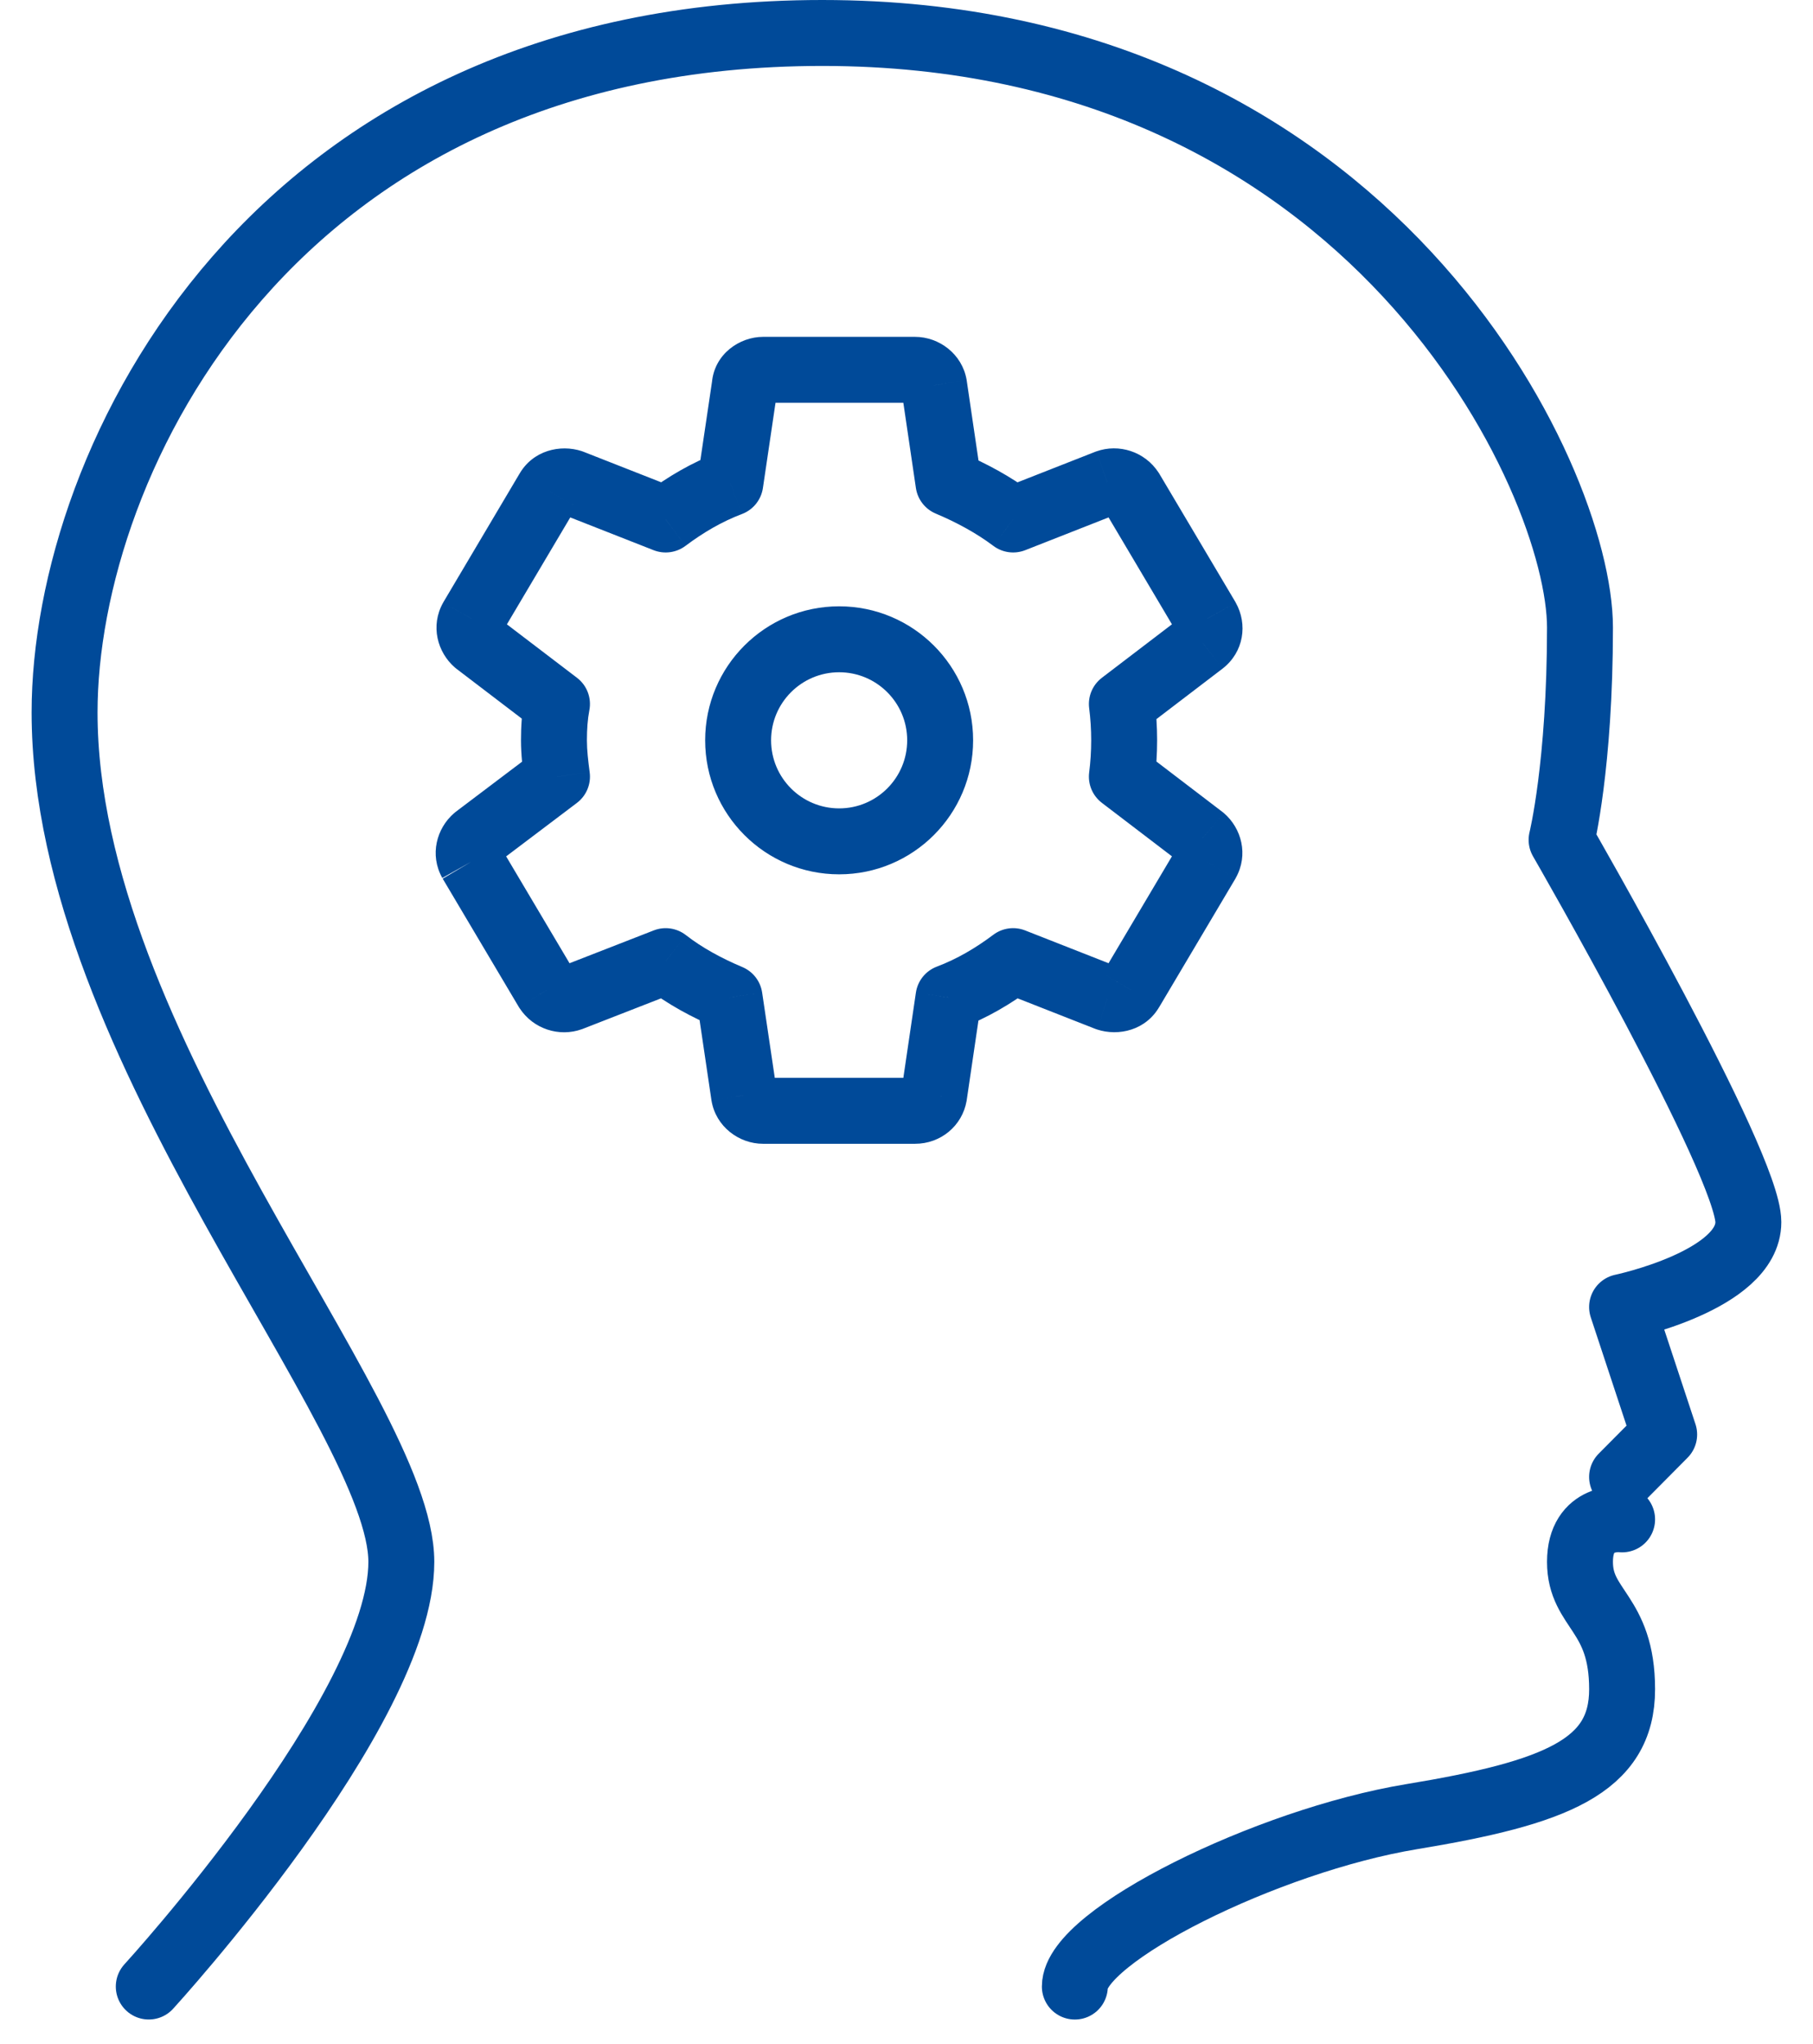
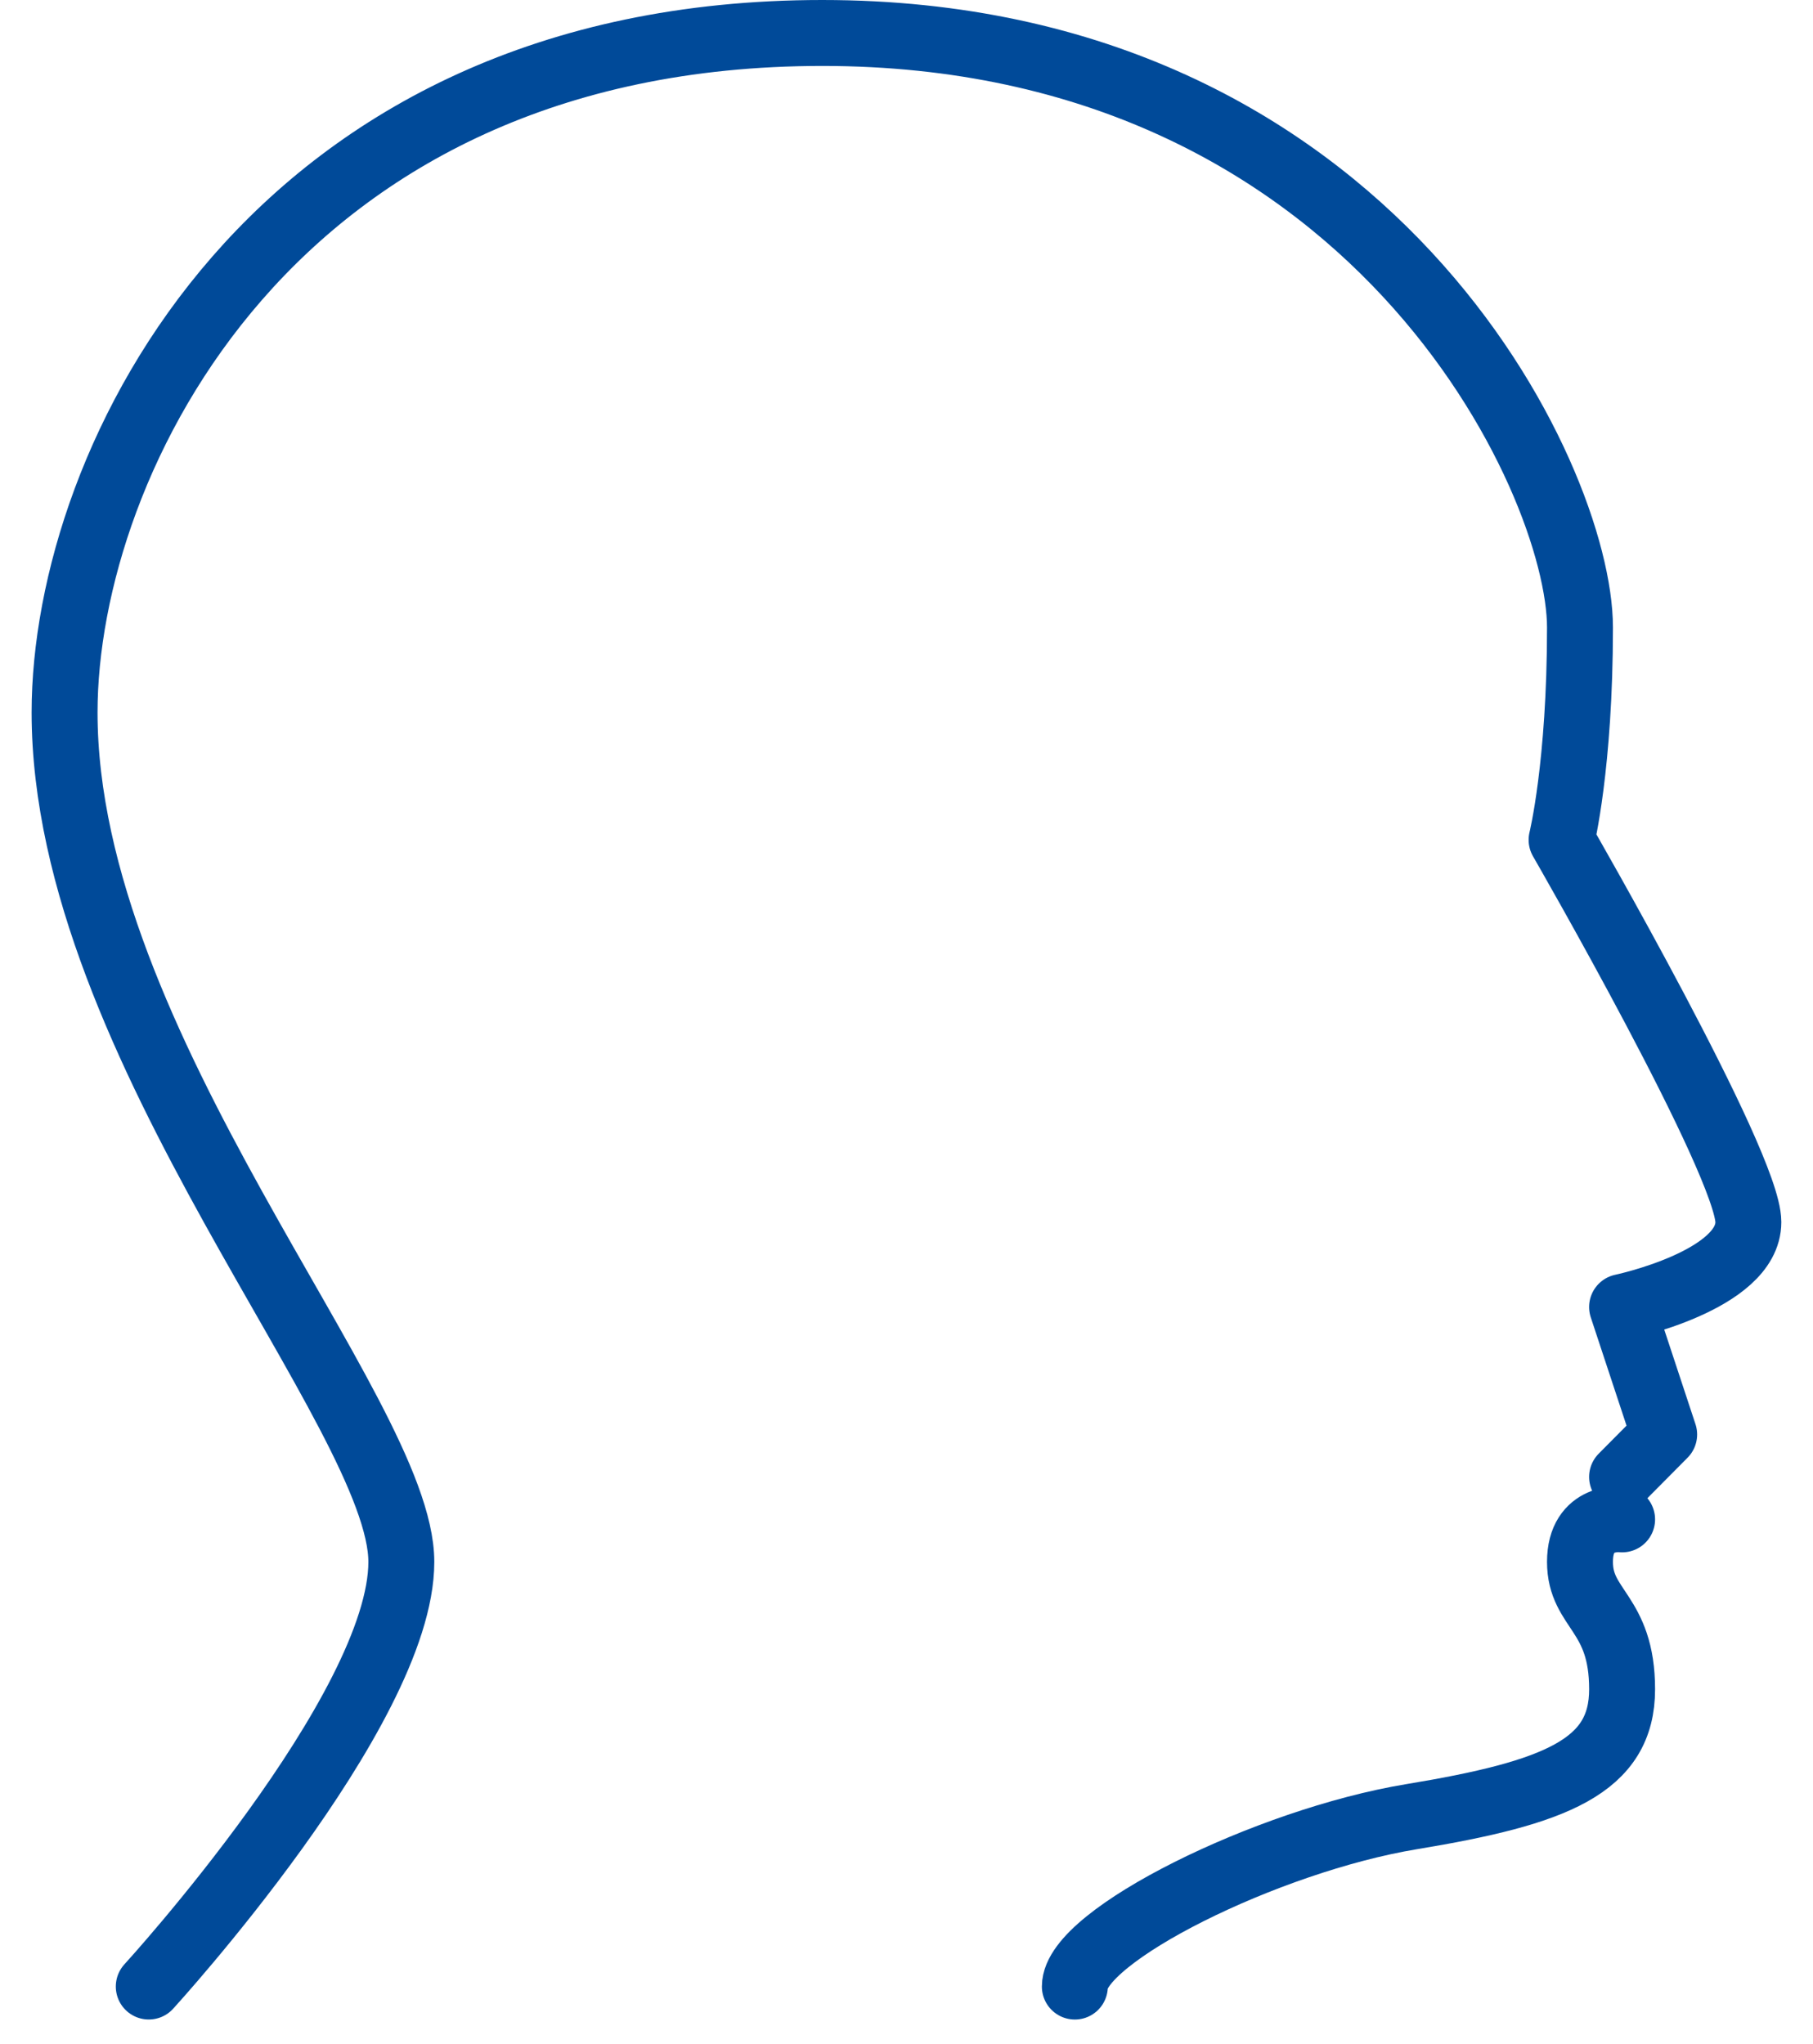
<svg xmlns="http://www.w3.org/2000/svg" width="55" height="62" viewBox="0 0 55 62" fill="none">
  <g clip-path="url(#clip0_469_5988)">
    <path d="M32.607 60.254C32.607 58.723 38.435 55.826 42.823 55.101C47.212 54.377 49.209 53.572 49.209 51.237C49.209 48.902 47.931 48.822 47.931 47.373C47.931 45.922 49.209 46.084 49.209 46.084" stroke="#004A99" stroke-width="2" stroke-linecap="round" stroke-linejoin="round" />
    <path d="M49.208 44.796L50.485 43.509L49.208 39.643C49.208 39.643 53.039 38.838 53.039 37.067C53.039 35.297 47.373 25.474 47.373 25.474C47.373 25.474 47.931 23.22 47.931 19.033C47.931 14.526 41.626 1 24.945 1C8.264 1 1.959 13.962 1.959 21.61C1.959 31.754 12.175 42.863 12.175 47.373C12.175 51.88 4.513 60.253 4.513 60.253" stroke="#004A99" stroke-width="2" stroke-linecap="round" stroke-linejoin="round" />
-     <path d="M16.597 30.029L15.737 30.539C15.744 30.551 15.752 30.563 15.76 30.575L16.597 30.029ZM17.312 30.276L17.647 31.218C17.656 31.215 17.666 31.211 17.675 31.208L17.312 30.276ZM20.195 29.152L20.81 28.364C20.532 28.147 20.16 28.092 19.832 28.22L20.195 29.152ZM22.132 30.253L23.121 30.107C23.07 29.761 22.843 29.468 22.521 29.332L22.132 30.253ZM22.571 33.22L21.582 33.367C21.583 33.373 21.584 33.379 21.585 33.385L22.571 33.22ZM28.337 33.22L29.323 33.392C29.324 33.383 29.325 33.374 29.327 33.366L28.337 33.22ZM28.775 30.253L28.422 29.318C28.082 29.446 27.838 29.748 27.785 30.108L28.775 30.253ZM30.734 29.152L31.1 28.221C30.777 28.094 30.411 28.144 30.134 28.352L30.734 29.152ZM33.594 30.276L33.229 31.207C33.248 31.214 33.267 31.221 33.287 31.227L33.594 30.276ZM34.31 30.029L33.45 29.518C33.446 29.525 33.442 29.532 33.438 29.539L34.31 30.029ZM36.616 26.14L37.477 26.651C37.48 26.644 37.484 26.637 37.488 26.63L36.616 26.14ZM36.477 25.421L37.131 24.664C37.116 24.651 37.1 24.638 37.084 24.626L36.477 25.421ZM34.034 23.556L33.041 23.432C32.997 23.785 33.144 24.135 33.427 24.351L34.034 23.556ZM34.034 21.353L33.427 20.558C33.144 20.774 32.997 21.124 33.041 21.477L34.034 21.353ZM36.477 19.488L37.084 20.283L37.092 20.277L36.477 19.488ZM36.616 18.768L37.488 18.279C37.484 18.272 37.48 18.265 37.477 18.258L36.616 18.768ZM34.31 14.88L35.17 14.37C35.162 14.358 35.155 14.345 35.147 14.334L34.31 14.88ZM33.594 14.633L33.26 13.691C33.25 13.694 33.239 13.698 33.229 13.702L33.594 14.633ZM30.734 15.757L30.134 16.556C30.411 16.765 30.777 16.814 31.1 16.688L30.734 15.757ZM28.775 14.655L27.785 14.801C27.836 15.147 28.064 15.441 28.386 15.577L28.775 14.655ZM28.337 11.689L29.327 11.543C29.325 11.534 29.324 11.526 29.323 11.517L28.337 11.689ZM22.594 11.689L23.583 11.835C23.586 11.814 23.589 11.793 23.59 11.772L22.594 11.689ZM22.155 14.655L22.508 15.591C22.847 15.463 23.091 15.161 23.144 14.802L22.155 14.655ZM20.195 15.757L19.829 16.688C20.152 16.814 20.518 16.765 20.796 16.556L20.195 15.757ZM17.335 14.633L17.7 13.702C17.682 13.695 17.663 13.688 17.645 13.682L17.335 14.633ZM16.619 14.88L17.48 15.39C17.484 15.383 17.488 15.377 17.491 15.37L16.619 14.88ZM14.315 18.768L13.454 18.259C13.451 18.265 13.447 18.272 13.443 18.279L14.315 18.768ZM14.452 19.488L13.795 20.242C13.811 20.256 13.828 20.27 13.845 20.283L14.452 19.488ZM16.897 21.353L17.879 21.543C17.951 21.17 17.806 20.788 17.504 20.558L16.897 21.353ZM16.897 23.556L17.5 24.354C17.787 24.137 17.936 23.783 17.889 23.426L16.897 23.556ZM14.429 25.421L13.826 24.623C13.809 24.636 13.792 24.65 13.776 24.664L14.429 25.421ZM27.521 22.454C27.521 23.594 26.596 24.519 25.457 24.519V26.519C27.701 26.519 29.521 24.698 29.521 22.454H27.521ZM25.457 24.519C24.317 24.519 23.392 23.594 23.392 22.454H21.392C21.392 24.698 23.212 26.519 25.457 26.519V24.519ZM23.392 22.454C23.392 21.315 24.317 20.39 25.457 20.39V18.39C23.212 18.39 21.392 20.21 21.392 22.454H23.392ZM25.457 20.39C26.596 20.39 27.521 21.315 27.521 22.454H29.521C29.521 20.21 27.701 18.39 25.457 18.39V20.39ZM13.43 26.651L15.737 30.539L17.457 29.518L15.15 25.63L13.43 26.651ZM15.76 30.575C16.178 31.216 16.966 31.46 17.647 31.218L16.978 29.333C17.151 29.272 17.339 29.335 17.434 29.482L15.76 30.575ZM17.675 31.208L20.558 30.084L19.832 28.22L16.949 29.344L17.675 31.208ZM19.58 29.941C20.245 30.459 20.996 30.86 21.743 31.175L22.521 29.332C21.883 29.063 21.298 28.744 20.81 28.364L19.58 29.941ZM21.143 30.4L21.582 33.367L23.561 33.074L23.121 30.107L21.143 30.4ZM21.585 33.385C21.716 34.171 22.417 34.692 23.148 34.692V32.692C23.25 32.692 23.338 32.728 23.403 32.781C23.469 32.835 23.536 32.926 23.558 33.056L21.585 33.385ZM23.148 34.692H27.759V32.692H23.148V34.692ZM27.759 34.692C28.538 34.692 29.191 34.148 29.323 33.392L27.352 33.048C27.369 32.949 27.423 32.856 27.503 32.789C27.585 32.721 27.68 32.692 27.759 32.692V34.692ZM29.327 33.366L29.764 30.399L27.785 30.108L27.348 33.074L29.327 33.366ZM29.128 31.189C29.949 30.879 30.677 30.445 31.334 29.952L30.134 28.352C29.593 28.758 29.03 29.088 28.422 29.318L29.128 31.189ZM30.368 30.083L33.229 31.207L33.96 29.345L31.1 28.221L30.368 30.083ZM33.287 31.227C33.93 31.435 34.767 31.256 35.181 30.518L33.438 29.539C33.498 29.431 33.595 29.361 33.688 29.33C33.776 29.301 33.851 29.308 33.902 29.324L33.287 31.227ZM35.17 30.539L37.477 26.651L35.756 25.63L33.45 29.518L35.17 30.539ZM37.488 26.63C37.885 25.924 37.66 25.12 37.131 24.664L35.824 26.178C35.768 26.13 35.718 26.055 35.698 25.957C35.677 25.855 35.693 25.743 35.745 25.651L37.488 26.63ZM37.084 24.626L34.641 22.761L33.427 24.351L35.871 26.216L37.084 24.626ZM35.026 23.68C35.076 23.282 35.103 22.881 35.103 22.454H33.103C33.103 22.792 33.082 23.11 33.041 23.432L35.026 23.68ZM35.103 22.454C35.103 22.028 35.076 21.627 35.026 21.229L33.041 21.477C33.082 21.798 33.103 22.116 33.103 22.454H35.103ZM34.641 22.148L37.084 20.283L35.871 18.693L33.427 20.558L34.641 22.148ZM37.092 20.277C37.736 19.775 37.855 18.931 37.488 18.279L35.745 19.258C35.707 19.192 35.681 19.09 35.702 18.973C35.724 18.851 35.791 18.755 35.863 18.699L37.092 20.277ZM37.477 18.258L35.17 14.37L33.45 15.39L35.756 19.279L37.477 18.258ZM35.147 14.334C34.728 13.692 33.94 13.449 33.26 13.691L33.929 15.575C33.755 15.637 33.568 15.574 33.472 15.427L35.147 14.334ZM33.229 13.702L30.368 14.826L31.1 16.688L33.96 15.564L33.229 13.702ZM31.334 14.957C30.656 14.448 29.913 14.05 29.163 13.734L28.386 15.577C29.022 15.845 29.615 16.167 30.134 16.556L31.334 14.957ZM29.764 14.51L29.327 11.543L27.348 11.835L27.785 14.801L29.764 14.51ZM29.323 11.517C29.187 10.738 28.492 10.217 27.759 10.217V12.217C27.656 12.217 27.569 12.18 27.505 12.128C27.44 12.076 27.374 11.986 27.352 11.86L29.323 11.517ZM27.759 10.217H23.148V12.217H27.759V10.217ZM23.148 10.217C22.439 10.217 21.67 10.734 21.597 11.606L23.59 11.772C23.577 11.936 23.494 12.054 23.416 12.119C23.341 12.182 23.248 12.217 23.148 12.217V10.217ZM21.605 11.542L21.165 14.509L23.144 14.802L23.583 11.835L21.605 11.542ZM21.802 13.72C20.98 14.03 20.252 14.464 19.595 14.957L20.796 16.556C21.336 16.151 21.899 15.821 22.508 15.591L21.802 13.72ZM20.561 14.826L17.7 13.702L16.969 15.564L19.829 16.688L20.561 14.826ZM17.645 13.682C17.002 13.473 16.162 13.653 15.748 14.39L17.491 15.37C17.43 15.479 17.332 15.549 17.241 15.579C17.155 15.608 17.079 15.602 17.025 15.584L17.645 13.682ZM15.759 14.37L13.454 18.259L15.175 19.278L17.48 15.39L15.759 14.37ZM13.443 18.279C13.047 18.983 13.271 19.785 13.795 20.242L15.109 18.734C15.22 18.831 15.305 19.048 15.187 19.258L13.443 18.279ZM13.845 20.283L16.291 22.148L17.504 20.558L15.058 18.693L13.845 20.283ZM15.915 21.163C15.83 21.606 15.805 22.034 15.805 22.454H17.805C17.805 22.111 17.826 21.819 17.879 21.543L15.915 21.163ZM15.805 22.454C15.805 22.91 15.859 23.329 15.906 23.685L17.889 23.426C17.842 23.064 17.805 22.764 17.805 22.454H15.805ZM16.294 22.758L13.826 24.623L15.032 26.219L17.5 24.354L16.294 22.758ZM13.776 24.664C13.247 25.12 13.022 25.924 13.418 26.63L15.162 25.651C15.214 25.743 15.23 25.855 15.209 25.957C15.189 26.055 15.139 26.13 15.082 26.178L13.776 24.664Z" fill="#004A99" />
  </g>
  <defs>
    <clipPath id="clip0_469_5988">
      <rect width="55" height="62" fill="white" />
    </clipPath>
  </defs>
</svg>